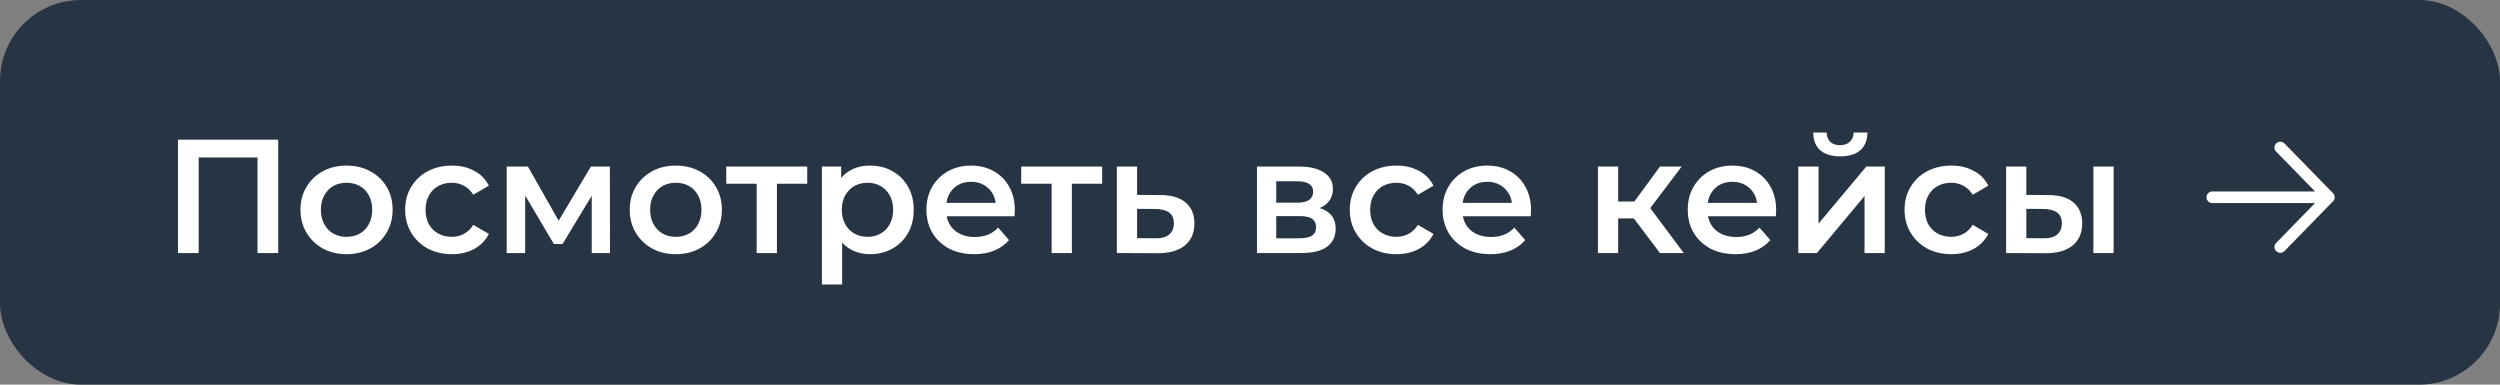
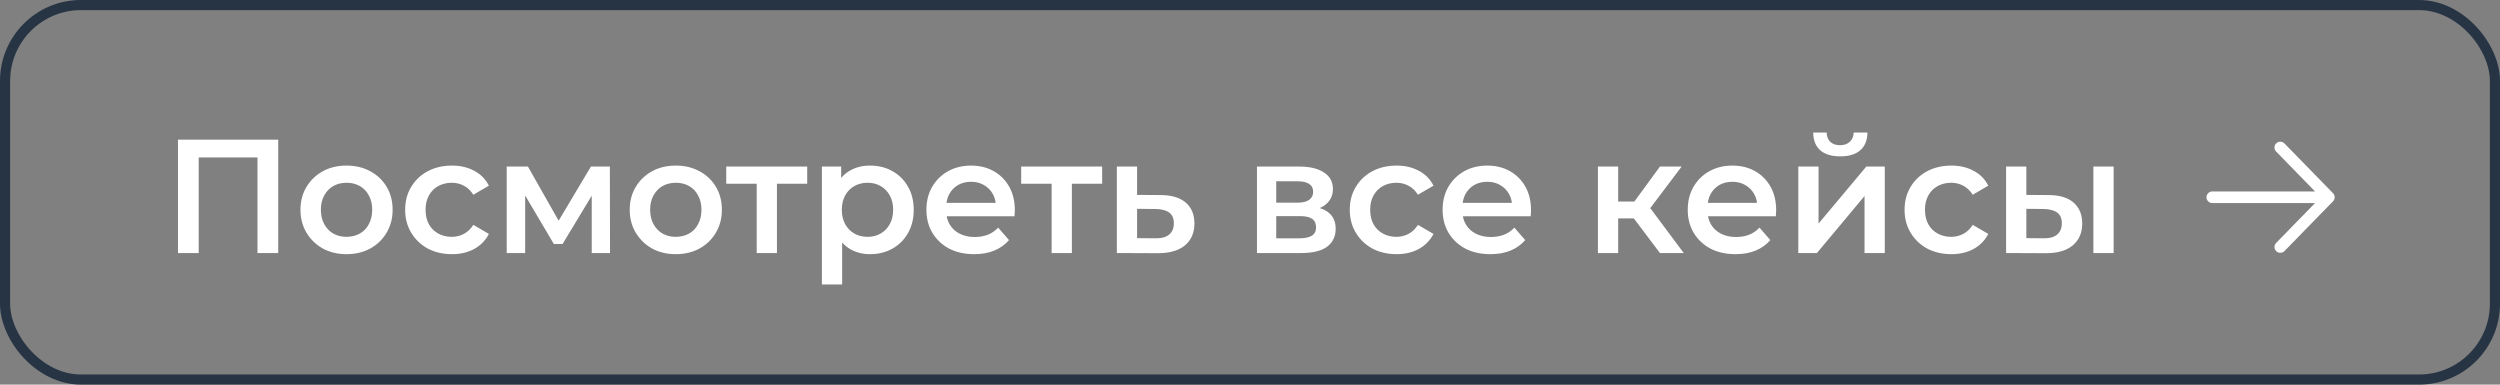
<svg xmlns="http://www.w3.org/2000/svg" width="247" height="38" viewBox="0 0 247 38" fill="none">
  <rect x="0" y="0" width="247" height="38" fill="#808080" stroke="none" />
-   <rect x="0.5" y="0.5" width="246" height="37" rx="7.5" fill="#273444" />
  <rect x="0.5" y="0.5" width="246" height="37" rx="7.5" stroke="#273444" />
  <path d="M17.584 25V13.8H27.488V25H25.44V15.048L25.92 15.56H19.152L19.632 15.048V25H17.584ZM34.23 25.112C33.355 25.112 32.577 24.925 31.894 24.552C31.212 24.168 30.673 23.645 30.278 22.984C29.884 22.323 29.686 21.571 29.686 20.728C29.686 19.875 29.884 19.123 30.278 18.472C30.673 17.811 31.212 17.293 31.894 16.92C32.577 16.547 33.355 16.36 34.23 16.36C35.115 16.36 35.9 16.547 36.582 16.92C37.276 17.293 37.814 17.805 38.198 18.456C38.593 19.107 38.79 19.864 38.79 20.728C38.79 21.571 38.593 22.323 38.198 22.984C37.814 23.645 37.276 24.168 36.582 24.552C35.9 24.925 35.115 25.112 34.23 25.112ZM34.23 23.4C34.721 23.4 35.158 23.293 35.542 23.08C35.926 22.867 36.225 22.557 36.438 22.152C36.662 21.747 36.774 21.272 36.774 20.728C36.774 20.173 36.662 19.699 36.438 19.304C36.225 18.899 35.926 18.589 35.542 18.376C35.158 18.163 34.726 18.056 34.246 18.056C33.755 18.056 33.318 18.163 32.934 18.376C32.561 18.589 32.262 18.899 32.038 19.304C31.814 19.699 31.702 20.173 31.702 20.728C31.702 21.272 31.814 21.747 32.038 22.152C32.262 22.557 32.561 22.867 32.934 23.08C33.318 23.293 33.75 23.4 34.23 23.4ZM44.654 25.112C43.758 25.112 42.958 24.925 42.254 24.552C41.56 24.168 41.017 23.645 40.622 22.984C40.227 22.323 40.03 21.571 40.03 20.728C40.03 19.875 40.227 19.123 40.622 18.472C41.017 17.811 41.56 17.293 42.254 16.92C42.958 16.547 43.758 16.36 44.654 16.36C45.486 16.36 46.217 16.531 46.846 16.872C47.486 17.203 47.971 17.693 48.302 18.344L46.766 19.24C46.51 18.835 46.195 18.536 45.822 18.344C45.459 18.152 45.065 18.056 44.638 18.056C44.147 18.056 43.705 18.163 43.31 18.376C42.915 18.589 42.606 18.899 42.382 19.304C42.158 19.699 42.046 20.173 42.046 20.728C42.046 21.283 42.158 21.763 42.382 22.168C42.606 22.563 42.915 22.867 43.31 23.08C43.705 23.293 44.147 23.4 44.638 23.4C45.065 23.4 45.459 23.304 45.822 23.112C46.195 22.92 46.51 22.621 46.766 22.216L48.302 23.112C47.971 23.752 47.486 24.248 46.846 24.6C46.217 24.941 45.486 25.112 44.654 25.112ZM50.063 25V16.456H52.159L55.599 22.52H54.767L58.383 16.456H60.255L60.271 25H58.463V18.6L58.783 18.808L55.583 24.104H54.719L51.503 18.664L51.887 18.568V25H50.063ZM66.761 25.112C65.887 25.112 65.108 24.925 64.425 24.552C63.743 24.168 63.204 23.645 62.809 22.984C62.415 22.323 62.217 21.571 62.217 20.728C62.217 19.875 62.415 19.123 62.809 18.472C63.204 17.811 63.743 17.293 64.425 16.92C65.108 16.547 65.887 16.36 66.761 16.36C67.647 16.36 68.431 16.547 69.113 16.92C69.807 17.293 70.345 17.805 70.729 18.456C71.124 19.107 71.321 19.864 71.321 20.728C71.321 21.571 71.124 22.323 70.729 22.984C70.345 23.645 69.807 24.168 69.113 24.552C68.431 24.925 67.647 25.112 66.761 25.112ZM66.761 23.4C67.252 23.4 67.689 23.293 68.073 23.08C68.457 22.867 68.756 22.557 68.969 22.152C69.193 21.747 69.305 21.272 69.305 20.728C69.305 20.173 69.193 19.699 68.969 19.304C68.756 18.899 68.457 18.589 68.073 18.376C67.689 18.163 67.257 18.056 66.777 18.056C66.287 18.056 65.849 18.163 65.465 18.376C65.092 18.589 64.793 18.899 64.569 19.304C64.345 19.699 64.233 20.173 64.233 20.728C64.233 21.272 64.345 21.747 64.569 22.152C64.793 22.557 65.092 22.867 65.465 23.08C65.849 23.293 66.281 23.4 66.761 23.4ZM74.761 25V17.672L75.225 18.152H71.753V16.456H79.753V18.152H76.297L76.761 17.672V25H74.761ZM85.939 25.112C85.246 25.112 84.611 24.952 84.035 24.632C83.47 24.312 83.017 23.832 82.675 23.192C82.345 22.541 82.179 21.72 82.179 20.728C82.179 19.725 82.339 18.904 82.659 18.264C82.99 17.624 83.438 17.149 84.003 16.84C84.569 16.52 85.214 16.36 85.939 16.36C86.782 16.36 87.523 16.541 88.163 16.904C88.814 17.267 89.326 17.773 89.699 18.424C90.083 19.075 90.275 19.843 90.275 20.728C90.275 21.613 90.083 22.387 89.699 23.048C89.326 23.699 88.814 24.205 88.163 24.568C87.523 24.931 86.782 25.112 85.939 25.112ZM81.203 28.104V16.456H83.107V18.472L83.043 20.744L83.203 23.016V28.104H81.203ZM85.715 23.4C86.195 23.4 86.622 23.293 86.995 23.08C87.379 22.867 87.683 22.557 87.907 22.152C88.131 21.747 88.243 21.272 88.243 20.728C88.243 20.173 88.131 19.699 87.907 19.304C87.683 18.899 87.379 18.589 86.995 18.376C86.622 18.163 86.195 18.056 85.715 18.056C85.235 18.056 84.803 18.163 84.419 18.376C84.035 18.589 83.731 18.899 83.507 19.304C83.283 19.699 83.171 20.173 83.171 20.728C83.171 21.272 83.283 21.747 83.507 22.152C83.731 22.557 84.035 22.867 84.419 23.08C84.803 23.293 85.235 23.4 85.715 23.4ZM96.25 25.112C95.3 25.112 94.469 24.925 93.754 24.552C93.05 24.168 92.501 23.645 92.106 22.984C91.722 22.323 91.53 21.571 91.53 20.728C91.53 19.875 91.716 19.123 92.09 18.472C92.474 17.811 92.996 17.293 93.658 16.92C94.33 16.547 95.093 16.36 95.946 16.36C96.778 16.36 97.519 16.541 98.17 16.904C98.82 17.267 99.332 17.779 99.706 18.44C100.079 19.101 100.266 19.88 100.266 20.776C100.266 20.861 100.261 20.957 100.25 21.064C100.25 21.171 100.245 21.272 100.234 21.368H93.114V20.04H99.178L98.394 20.456C98.404 19.965 98.303 19.533 98.09 19.16C97.876 18.787 97.583 18.493 97.21 18.28C96.847 18.067 96.426 17.96 95.946 17.96C95.455 17.96 95.023 18.067 94.65 18.28C94.287 18.493 93.999 18.792 93.786 19.176C93.583 19.549 93.482 19.992 93.482 20.504V20.824C93.482 21.336 93.599 21.789 93.834 22.184C94.069 22.579 94.399 22.883 94.826 23.096C95.252 23.309 95.743 23.416 96.298 23.416C96.778 23.416 97.21 23.341 97.594 23.192C97.978 23.043 98.319 22.808 98.618 22.488L99.69 23.72C99.306 24.168 98.82 24.515 98.234 24.76C97.658 24.995 96.996 25.112 96.25 25.112ZM103.901 25V17.672L104.365 18.152H100.893V16.456H108.893V18.152H105.437L105.901 17.672V25H103.901ZM114.632 19.272C115.731 19.272 116.568 19.517 117.144 20.008C117.72 20.499 118.008 21.192 118.008 22.088C118.008 23.016 117.688 23.741 117.048 24.264C116.408 24.776 115.507 25.027 114.344 25.016L110.344 25V16.456H112.344V19.256L114.632 19.272ZM114.168 23.544C114.755 23.555 115.203 23.432 115.512 23.176C115.821 22.92 115.976 22.547 115.976 22.056C115.976 21.565 115.821 21.213 115.512 21C115.213 20.776 114.765 20.659 114.168 20.648L112.344 20.632V23.528L114.168 23.544ZM124.188 25V16.456H128.364C129.398 16.456 130.209 16.648 130.796 17.032C131.393 17.416 131.692 17.96 131.692 18.664C131.692 19.357 131.414 19.901 130.86 20.296C130.305 20.68 129.569 20.872 128.652 20.872L128.892 20.376C129.926 20.376 130.694 20.568 131.196 20.952C131.708 21.325 131.964 21.875 131.964 22.6C131.964 23.357 131.681 23.949 131.116 24.376C130.55 24.792 129.692 25 128.54 25H124.188ZM126.092 23.544H128.38C128.924 23.544 129.334 23.459 129.612 23.288C129.889 23.107 130.028 22.835 130.028 22.472C130.028 22.088 129.9 21.805 129.644 21.624C129.388 21.443 128.988 21.352 128.444 21.352H126.092V23.544ZM126.092 20.024H128.188C128.7 20.024 129.084 19.933 129.34 19.752C129.606 19.56 129.74 19.293 129.74 18.952C129.74 18.6 129.606 18.339 129.34 18.168C129.084 17.997 128.7 17.912 128.188 17.912H126.092V20.024ZM137.982 25.112C137.086 25.112 136.286 24.925 135.582 24.552C134.889 24.168 134.345 23.645 133.95 22.984C133.555 22.323 133.358 21.571 133.358 20.728C133.358 19.875 133.555 19.123 133.95 18.472C134.345 17.811 134.889 17.293 135.582 16.92C136.286 16.547 137.086 16.36 137.982 16.36C138.814 16.36 139.545 16.531 140.174 16.872C140.814 17.203 141.299 17.693 141.63 18.344L140.094 19.24C139.838 18.835 139.523 18.536 139.15 18.344C138.787 18.152 138.393 18.056 137.966 18.056C137.475 18.056 137.033 18.163 136.638 18.376C136.243 18.589 135.934 18.899 135.71 19.304C135.486 19.699 135.374 20.173 135.374 20.728C135.374 21.283 135.486 21.763 135.71 22.168C135.934 22.563 136.243 22.867 136.638 23.08C137.033 23.293 137.475 23.4 137.966 23.4C138.393 23.4 138.787 23.304 139.15 23.112C139.523 22.92 139.838 22.621 140.094 22.216L141.63 23.112C141.299 23.752 140.814 24.248 140.174 24.6C139.545 24.941 138.814 25.112 137.982 25.112ZM147.25 25.112C146.301 25.112 145.469 24.925 144.754 24.552C144.05 24.168 143.501 23.645 143.106 22.984C142.722 22.323 142.53 21.571 142.53 20.728C142.53 19.875 142.717 19.123 143.09 18.472C143.474 17.811 143.997 17.293 144.658 16.92C145.33 16.547 146.093 16.36 146.946 16.36C147.778 16.36 148.519 16.541 149.17 16.904C149.821 17.267 150.333 17.779 150.706 18.44C151.079 19.101 151.266 19.88 151.266 20.776C151.266 20.861 151.261 20.957 151.25 21.064C151.25 21.171 151.245 21.272 151.234 21.368H144.114V20.04H150.178L149.394 20.456C149.405 19.965 149.303 19.533 149.09 19.16C148.877 18.787 148.583 18.493 148.21 18.28C147.847 18.067 147.426 17.96 146.946 17.96C146.455 17.96 146.023 18.067 145.65 18.28C145.287 18.493 144.999 18.792 144.786 19.176C144.583 19.549 144.482 19.992 144.482 20.504V20.824C144.482 21.336 144.599 21.789 144.834 22.184C145.069 22.579 145.399 22.883 145.826 23.096C146.253 23.309 146.743 23.416 147.298 23.416C147.778 23.416 148.21 23.341 148.594 23.192C148.978 23.043 149.319 22.808 149.618 22.488L150.69 23.72C150.306 24.168 149.821 24.515 149.234 24.76C148.658 24.995 147.997 25.112 147.25 25.112ZM164.003 25L160.915 20.904L162.547 19.896L166.355 25H164.003ZM157.875 25V16.456H159.875V25H157.875ZM159.283 21.576V19.912H162.179V21.576H159.283ZM162.739 20.968L160.867 20.744L164.003 16.456H166.147L162.739 20.968ZM171.469 25.112C170.519 25.112 169.687 24.925 168.973 24.552C168.269 24.168 167.719 23.645 167.325 22.984C166.941 22.323 166.749 21.571 166.749 20.728C166.749 19.875 166.935 19.123 167.309 18.472C167.693 17.811 168.215 17.293 168.877 16.92C169.549 16.547 170.311 16.36 171.165 16.36C171.997 16.36 172.738 16.541 173.389 16.904C174.039 17.267 174.551 17.779 174.925 18.44C175.298 19.101 175.485 19.88 175.485 20.776C175.485 20.861 175.479 20.957 175.469 21.064C175.469 21.171 175.463 21.272 175.453 21.368H168.333V20.04H174.397L173.613 20.456C173.623 19.965 173.522 19.533 173.309 19.16C173.095 18.787 172.802 18.493 172.429 18.28C172.066 18.067 171.645 17.96 171.165 17.96C170.674 17.96 170.242 18.067 169.869 18.28C169.506 18.493 169.218 18.792 169.005 19.176C168.802 19.549 168.701 19.992 168.701 20.504V20.824C168.701 21.336 168.818 21.789 169.053 22.184C169.287 22.579 169.618 22.883 170.045 23.096C170.471 23.309 170.962 23.416 171.517 23.416C171.997 23.416 172.429 23.341 172.813 23.192C173.197 23.043 173.538 22.808 173.837 22.488L174.909 23.72C174.525 24.168 174.039 24.515 173.453 24.76C172.877 24.995 172.215 25.112 171.469 25.112ZM177.672 25V16.456H179.672V22.088L184.392 16.456H186.216V25H184.216V19.368L179.512 25H177.672ZM181.816 15.448C180.963 15.448 180.307 15.251 179.848 14.856C179.389 14.451 179.155 13.864 179.144 13.096H180.472C180.483 13.48 180.6 13.784 180.824 14.008C181.059 14.232 181.384 14.344 181.8 14.344C182.205 14.344 182.525 14.232 182.76 14.008C183.005 13.784 183.133 13.48 183.144 13.096H184.504C184.493 13.864 184.253 14.451 183.784 14.856C183.325 15.251 182.669 15.448 181.816 15.448ZM192.795 25.112C191.899 25.112 191.099 24.925 190.395 24.552C189.701 24.168 189.157 23.645 188.763 22.984C188.368 22.323 188.171 21.571 188.171 20.728C188.171 19.875 188.368 19.123 188.763 18.472C189.157 17.811 189.701 17.293 190.395 16.92C191.099 16.547 191.899 16.36 192.795 16.36C193.627 16.36 194.357 16.531 194.987 16.872C195.627 17.203 196.112 17.693 196.443 18.344L194.907 19.24C194.651 18.835 194.336 18.536 193.963 18.344C193.6 18.152 193.205 18.056 192.779 18.056C192.288 18.056 191.845 18.163 191.451 18.376C191.056 18.589 190.747 18.899 190.523 19.304C190.299 19.699 190.187 20.173 190.187 20.728C190.187 21.283 190.299 21.763 190.523 22.168C190.747 22.563 191.056 22.867 191.451 23.08C191.845 23.293 192.288 23.4 192.779 23.4C193.205 23.4 193.6 23.304 193.963 23.112C194.336 22.92 194.651 22.621 194.907 22.216L196.443 23.112C196.112 23.752 195.627 24.248 194.987 24.6C194.357 24.941 193.627 25.112 192.795 25.112ZM206.827 25V16.456H208.827V25H206.827ZM202.363 19.272C203.462 19.272 204.294 19.517 204.859 20.008C205.435 20.499 205.723 21.192 205.723 22.088C205.723 23.016 205.403 23.741 204.763 24.264C204.134 24.776 203.238 25.027 202.075 25.016L198.203 25V16.456H200.203V19.256L202.363 19.272ZM201.899 23.544C202.486 23.555 202.934 23.432 203.243 23.176C203.553 22.92 203.707 22.547 203.707 22.056C203.707 21.565 203.553 21.213 203.243 21C202.945 20.776 202.497 20.659 201.899 20.648L200.203 20.632V23.528L201.899 23.544Z" fill="white" />
  <path fill-rule="evenodd" clip-rule="evenodd" d="M218 19.489C218 19.172 218.258 18.915 218.576 18.915L228.728 18.915L224.88 14.973C224.658 14.746 224.664 14.383 224.892 14.162C225.12 13.941 225.484 13.947 225.706 14.174L230.504 19.089C230.721 19.312 230.721 19.666 230.504 19.889L225.706 24.804C225.484 25.031 225.12 25.036 224.892 24.815C224.664 24.595 224.658 24.232 224.88 24.005L228.728 20.062L218.576 20.062C218.258 20.062 218 19.806 218 19.489Z" fill="white" />
</svg>